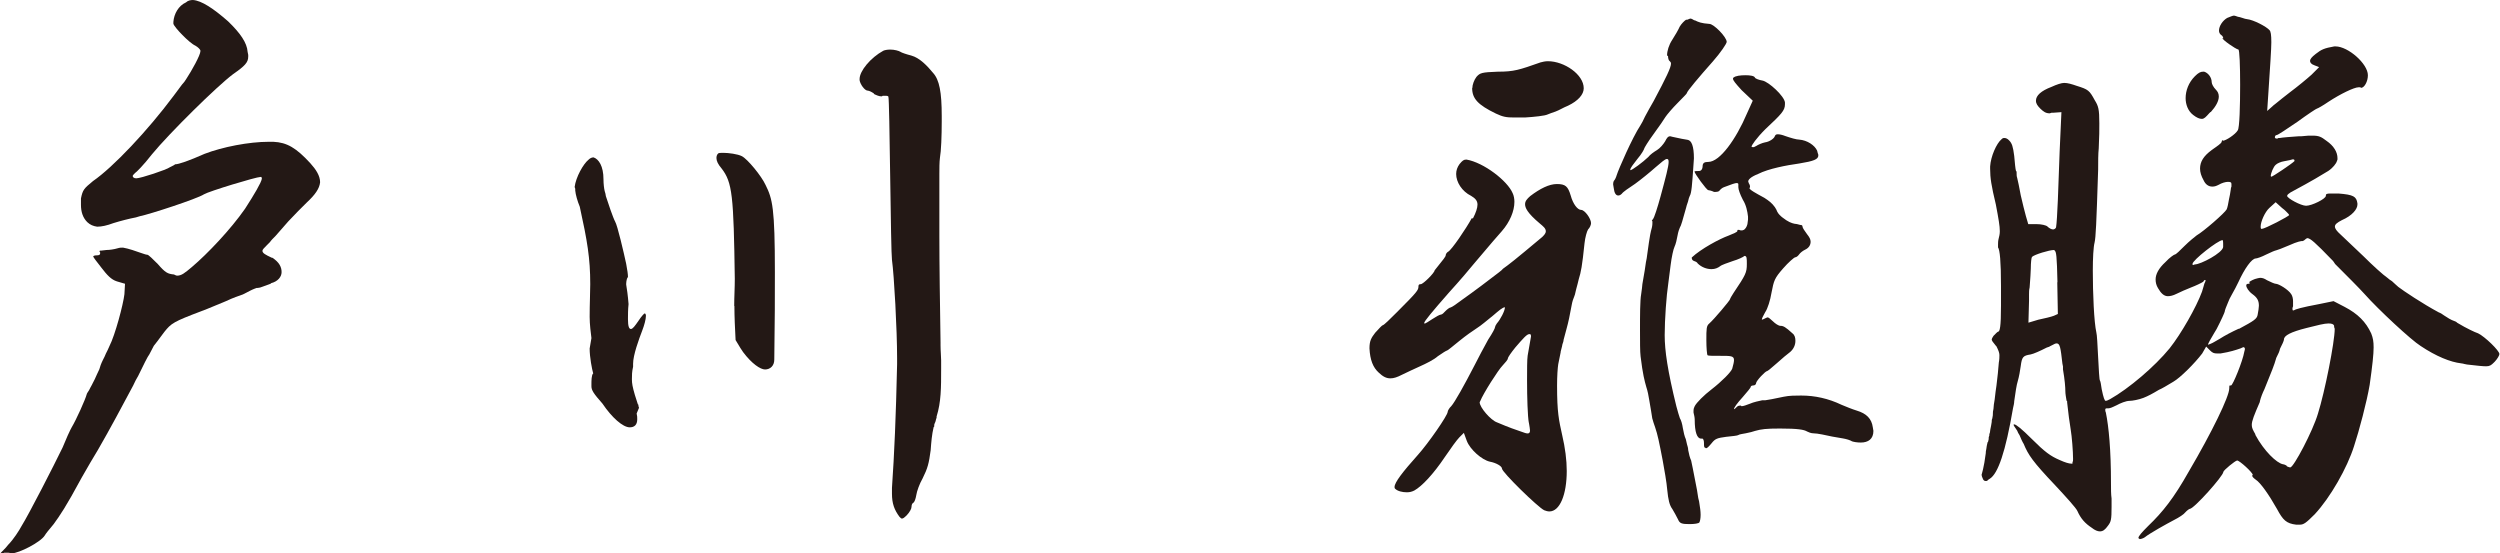
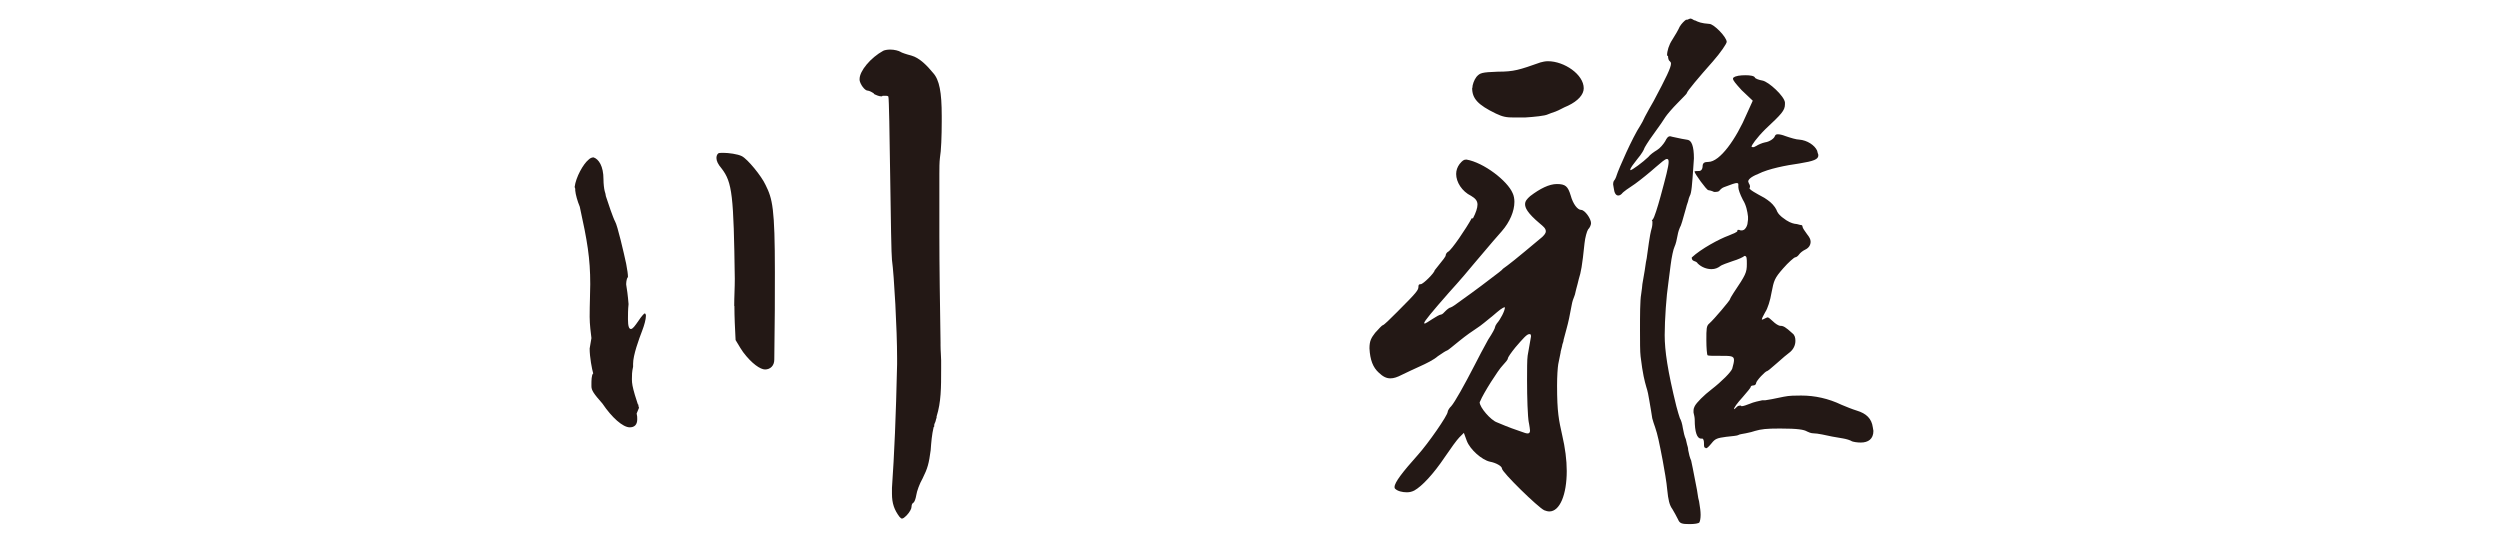
<svg xmlns="http://www.w3.org/2000/svg" id="_レイヤー_2" data-name="レイヤー 2" viewBox="0 0 126.6 28.02">
  <defs>
    <style>
      .cls-1 {
        fill: #231815;
        stroke-width: 0px;
      }
    </style>
  </defs>
  <g id="_テキスト" data-name="テキスト">
    <g>
-       <path class="cls-1" d="M10.15,2.57c0-.06-.12-.18-.26-.26-.29-.12-1.08-.94-1.11-1.11v-.09c.03-.41.26-.82.64-.99.09-.09.23-.12.35-.12.44.03,1.05.44,1.78,1.08.61.59.96,1.08.99,1.55l.03.15v.09c0,.29-.17.47-.76.88-.82.61-3.25,3.01-4.12,4.07-.41.53-.79.91-.85.94-.06.06-.12.12-.12.15,0,.06.06.12.18.12.23,0,1.55-.44,1.7-.56t.12-.06c.06-.03.12-.06.15-.09.18,0,.7-.18,1.49-.53.91-.35,2.25-.61,3.25-.61h.23c.7.03,1.17.32,1.87,1.08.29.32.5.64.5.97-.03.32-.26.64-.67,1.02-.21.2-.64.64-.94.96l-.64.73c-.12.12-.23.23-.29.32l-.15.15c-.15.15-.23.23-.23.29,0,.12.15.2.47.35h.03c.35.23.47.47.47.73,0,.23-.18.47-.53.56l-.03.03c-.15.06-.32.12-.41.15-.06.03-.18.06-.23.06h-.06s-.18.06-.35.15l-.35.18c-.18.06-.5.17-.88.35-.38.15-.82.35-1.23.5-1.4.53-1.52.61-1.87,1.05-.12.15-.23.32-.35.47l-.18.23c-.09.18-.18.35-.23.44-.06.06-.32.58-.56,1.08-.09.15-.18.32-.26.5-.5.94-1.2,2.25-1.78,3.25-.18.29-.56.94-.82,1.4-.82,1.52-1.11,1.93-1.43,2.37-.2.23-.41.5-.44.56-.21.35-1.32.91-1.67.91h-.06s-.06-.03-.12-.03h-.21c-.09.06-.15.06-.2.06,0-.03.06-.09.18-.21.06-.06.15-.15.23-.26.26-.26.56-.73.67-.94.38-.61,1.64-3.07,2.08-3.98l.26-.61c.09-.2.18-.38.2-.41.23-.38.7-1.43.76-1.67,0-.03.06-.12.12-.21l.06-.12s.12-.21.23-.44c.06-.15.15-.32.23-.5.03-.12.09-.29.18-.47.06-.12.12-.23.15-.32.03-.06.15-.29.18-.38.29-.56.7-2.11.76-2.63l.03-.53-.41-.12c-.29-.09-.5-.32-.79-.7-.23-.29-.41-.53-.41-.56s.06-.06.2-.06c.09,0,.15-.03.15-.09v-.06l-.03-.03s0-.06.03-.06h.06l.26-.03c.15,0,.38-.03.58-.09.09-.03.18-.03.26-.03.15.03.29.06.47.12l.44.15c.18.06.26.09.32.09s.29.23.53.47c.38.44.5.5.82.53.06.03.12.06.15.06.23,0,.38-.12.76-.44.79-.67,1.96-1.9,2.69-2.95.47-.73.82-1.32.85-1.52q0-.06-.03-.09h-.03c-.23,0-2.63.73-2.87.88-.35.23-2.78,1.02-3.25,1.11l-.2.06c-.32.06-.79.18-1.14.29-.32.12-.59.18-.82.18-.2-.03-.35-.09-.5-.23-.23-.23-.32-.53-.32-.88v-.32c.09-.44.15-.5.61-.88,1.02-.7,2.78-2.57,4.07-4.3l.44-.59c.09-.09.15-.18.2-.26.29-.44.73-1.23.73-1.43Z" />
      <path class="cls-1" d="M29.86,16.06c0-.73.03-1.2.03-1.67,0-1.32-.15-2.19-.53-3.92-.12-.29-.21-.61-.23-.82v-.09l-.03-.09c.06-.5.44-1.17.7-1.38.09-.09.18-.12.26-.12.26.09.5.44.5,1.11,0,.23.03.47.06.59.03.09.06.21.06.26.09.29.38,1.14.47,1.29.12.2.44,1.58.56,2.14.06.32.09.53.09.67-.09.09-.09.35-.09.38.03.15.09.59.12.99-.03.26-.03.59-.03.76,0,.38.06.5.15.5s.2-.15.38-.41c.15-.23.29-.38.32-.38s.06.06.06.12c0,.18-.09.5-.18.73-.18.47-.47,1.26-.47,1.7v.15c-.06.26-.06.44-.06.64s.03.38.15.79c.06.2.12.38.15.47l.03.03v.06l.03.09-.12.29c.03.12.03.2.03.29,0,.29-.15.41-.38.41-.35,0-.91-.5-1.38-1.2-.44-.5-.56-.67-.56-.88v-.12c0-.12,0-.47.09-.53-.06-.2-.18-.82-.18-1.26l.09-.53c-.03-.23-.09-.7-.09-1.08ZM37.18,15.5c0-.47.03-.91.03-1.38-.06-4.21-.12-4.88-.67-5.59-.18-.21-.26-.38-.26-.53,0-.09.03-.18.09-.23.03-.03.15-.03.26-.03.26,0,.73.06.94.17.29.15.99,1,1.2,1.46.35.7.47,1.17.47,4.42,0,1.11,0,2.52-.03,4.42,0,.32-.21.5-.47.5-.23,0-.67-.29-1.11-.88-.06-.09-.18-.26-.38-.61-.03-.58-.06-1.17-.06-1.73ZM44.26,4.74c-.12-.09-.26-.15-.32-.15-.15,0-.38-.32-.41-.53v-.06c0-.41.56-1.08,1.2-1.43.06-.03.2-.06.35-.06.21,0,.44.06.53.12.03.03.29.12.53.18.44.12.82.53,1.11.88.32.35.44.97.44,2.19v.26c0,.73-.03,1.52-.09,1.84-.03.23-.03.56-.03.82v3.13c0,1.46.03,3.54.06,5.41v.15c0,.29.03.56.03.76v.44c0,.94,0,1.67-.23,2.4v.06l-.03.09s-.03.15-.06.18l-.03.09v.09l-.03.03c-.09.38-.12.76-.15,1.17-.09.67-.15.91-.41,1.43-.15.26-.29.64-.32.85-.03.18-.09.35-.15.38-.06.03-.09.12-.09.21s-.09.26-.23.41c-.15.15-.2.18-.26.18-.03,0-.06-.03-.12-.09-.26-.35-.38-.67-.38-1.17v-.29c.12-1.75.2-3.57.26-6.26v-.32c0-1.43-.15-4.18-.26-4.97-.03-.2-.06-2.08-.09-4.21-.03-2.14-.06-3.98-.09-4.04,0-.06-.09-.06-.17-.06h-.12s-.03.03-.06.03c-.12,0-.26-.06-.38-.12Z" />
      <path class="cls-1" d="M74.59,11.06c.15-.29.23-.53.23-.7,0-.2-.12-.32-.32-.44-.47-.23-.76-.7-.76-1.11,0-.18.06-.35.17-.5.15-.18.21-.23.35-.23.88.15,2.08,1.08,2.34,1.7.06.12.09.29.09.44,0,.47-.23,1.02-.64,1.49-.26.29-.44.5-1.38,1.61-.21.26-.76.91-1.29,1.49-.85.97-1.26,1.46-1.26,1.55l.03.03c.06-.03.18-.09.38-.23.18-.12.38-.23.44-.23s.15-.09.23-.18c.09-.09.21-.18.26-.18.09-.03.26-.15.61-.41.5-.35,1.43-1.05,1.84-1.37.12-.09.18-.15.2-.18.32-.23.56-.41,1.99-1.61.09-.09.18-.18.18-.29,0-.15-.15-.26-.29-.38-.67-.56-.76-.82-.76-.99,0-.15.09-.26.26-.41.5-.38.96-.61,1.35-.61.44,0,.56.12.7.58.12.44.35.73.53.73s.5.44.5.67c0,.09-.06.23-.15.32-.06.09-.15.41-.18.7-.12,1.17-.18,1.46-.29,1.81-.03.15-.09.35-.12.47l-.03.12c-.03.15-.06.26-.09.32-.03.06-.09.23-.12.41-.09.5-.17.88-.26,1.2-.03.12-.09.35-.15.56,0,.06-.03.15-.06.23,0,.03-.03.15-.06.26s-.03.12-.03.15c-.03.18-.09.41-.12.59-.03.18-.06.61-.06,1.08,0,1.37.09,1.75.26,2.52.15.64.23,1.26.23,1.81,0,1.2-.35,2.05-.88,2.05-.09,0-.18-.03-.26-.06-.32-.15-2.14-1.93-2.14-2.11,0-.12-.29-.29-.61-.35-.41-.09-1-.61-1.17-1.05l-.15-.41-.23.23c-.12.12-.44.56-.73.99-.59.88-1.17,1.49-1.55,1.7-.12.06-.23.09-.38.09-.23,0-.47-.06-.59-.18-.03-.03-.03-.06-.03-.09,0-.23.41-.76,1.17-1.61.55-.61,1.52-2.02,1.52-2.19,0-.06.09-.21.18-.29.18-.2.67-1.08,1.17-2.05.18-.35.5-.97.7-1.32.23-.35.35-.58.35-.64,0-.03.03-.09.09-.18.18-.2.41-.64.41-.82-.12,0-.32.18-.59.41-.32.26-.64.53-.82.64-.23.15-.56.38-.88.64-.32.26-.61.5-.64.5s-.23.12-.47.29c-.2.18-.61.38-.88.5-.26.12-.7.32-.94.44-.23.12-.41.18-.58.18-.21,0-.38-.09-.59-.29-.29-.26-.44-.64-.47-1.23,0-.38.09-.53.29-.79.18-.2.35-.38.38-.38.06,0,.38-.32.73-.67,1.02-1.02,1.08-1.11,1.08-1.29,0-.09.03-.12.12-.12.12,0,.7-.58.7-.7.47-.58.56-.7.56-.76s.06-.15.12-.18c.18-.09.91-1.17,1.2-1.7ZM74.56,4.45c0-.15.09-.41.21-.56.18-.2.26-.23,1.08-.26.82,0,1.08-.09,2.16-.47.12-.03.23-.06.38-.06.82,0,1.81.67,1.81,1.37,0,.32-.29.64-.79.88-.15.06-.26.12-.32.15-.12.06-.23.12-.32.15-.09.03-.35.12-.41.15-.12.06-.64.12-1.14.15h-.53c-.41,0-.58-.03-.94-.2-.91-.44-1.2-.76-1.2-1.29ZM77.42,21.41c-.06-.32-.09-1.29-.09-2.14,0-.56,0-1.05.03-1.26l.17-.97c0-.12-.03-.12-.09-.12-.12,0-.32.23-.7.67-.21.26-.38.5-.38.56s-.12.2-.26.35c-.23.23-.99,1.43-1.14,1.81l-.03.06c0,.26.56.91.88,1.02.61.26.96.38,1.23.47.15.06.26.09.32.09.09,0,.12-.06.12-.15,0-.06-.03-.23-.06-.41ZM84.42,2.81c0-.23.09-.53.26-.79.15-.23.32-.53.38-.67.09-.15.23-.29.32-.35h.06l.15-.06c.06,0,.12.03.21.09h.03c.18.09.32.15.73.18.23,0,.88.67.88.91,0,.09-.32.56-.7.99-.7.79-1.32,1.52-1.32,1.61,0,.03-.21.23-.47.5-.26.26-.53.58-.61.7-.09.15-.29.44-.61.88-.26.35-.47.7-.47.73s-.12.26-.35.53c-.23.29-.29.38-.35.5v.06c.09,0,.64-.41.91-.67.09-.12.29-.26.44-.35.15-.09.32-.29.41-.44.09-.18.15-.26.26-.26l.12.03c.41.09.56.12.76.15.2.03.32.32.32.94l-.03.44c-.06.88-.09,1.32-.18,1.46-.03.06-.06.15-.09.29-.06.18-.09.26-.09.29-.18.64-.26.94-.32,1.02-.03.06-.09.23-.12.41-.03.18-.09.44-.15.56-.06.12-.15.53-.2.94l-.12.94c-.09.58-.18,1.81-.18,2.6s.15,1.81.59,3.6c.06.23.15.53.18.61.06.09.12.29.15.5.03.18.09.44.15.56l.06.26c.03.09.06.2.06.29.03.18.09.41.15.53.03.12.12.58.21,1.05.06.29.12.61.15.85.03.12.06.23.06.29.03.18.06.38.06.56s-.03.32-.06.38c-.03.06-.26.09-.5.09-.38,0-.5-.03-.58-.23-.06-.12-.23-.44-.29-.53-.15-.2-.21-.47-.26-.97-.03-.38-.15-1.05-.23-1.49-.18-.94-.26-1.32-.38-1.67-.06-.17-.12-.35-.15-.47l-.06-.38-.09-.53c-.03-.21-.09-.5-.15-.67-.09-.32-.18-.64-.29-1.55-.03-.23-.03-.76-.03-1.32,0-.73,0-1.52.06-1.84.03-.18.06-.47.06-.5.03-.15.06-.32.12-.7,0-.03.03-.23.06-.41.03-.15.06-.29.06-.35l.09-.64c.03-.23.09-.56.15-.76.03-.12.03-.23.03-.32l-.03-.03s.03-.06.06-.09c.06-.06.23-.59.38-1.14.26-.96.41-1.52.41-1.75,0-.12-.03-.15-.09-.15-.09,0-.29.18-.56.41-.29.26-.76.64-1.05.85-.32.21-.61.41-.67.5-.06.06-.12.09-.18.09-.12,0-.2-.12-.23-.38l-.03-.18c0-.12.03-.18.06-.21.03-.03.09-.15.12-.26.09-.29.79-1.9,1.2-2.52.06-.09.15-.26.23-.44.12-.23.29-.53.44-.79.64-1.2.88-1.7.88-1.9,0-.06-.03-.09-.06-.12-.06-.03-.09-.15-.09-.26ZM86.35,22.67c-.06,0-.06-.09-.06-.23,0-.12-.03-.23-.09-.23h-.06c-.2,0-.32-.32-.32-.97,0-.09-.03-.23-.06-.35v-.09c0-.09.03-.18.06-.23.09-.18.47-.56.85-.85.53-.41.99-.88,1.05-1.05.06-.21.09-.35.09-.44,0-.21-.18-.21-.64-.21s-.67,0-.7-.03-.06-.38-.06-.76c0-.58,0-.73.15-.85.23-.2,1.05-1.17,1.05-1.23,0-.03.09-.18.18-.32.61-.91.67-1.02.67-1.46,0-.29,0-.41-.12-.41-.06.06-.32.18-.59.26-.26.09-.58.2-.64.26-.12.09-.26.15-.44.15-.23,0-.5-.09-.7-.29-.03-.06-.09-.09-.18-.12-.09-.03-.12-.09-.12-.18.47-.44,1.4-.94,1.87-1.11.23-.09.44-.18.44-.23,0-.03,0-.06.03-.06h.06s.06.03.09.03c.06,0,.09,0,.15-.03.06-.03.15-.15.18-.29l.03-.23v-.15c-.03-.26-.09-.58-.26-.85-.15-.29-.23-.53-.23-.64v-.15q0-.06-.09-.06c-.06,0-.26.06-.64.21-.09.03-.18.12-.21.15-.03.09-.18.09-.29.09-.12-.06-.26-.09-.29-.09-.09,0-.7-.85-.7-.94,0-.03.15-.03.23-.03.12,0,.18-.12.18-.23,0-.18.09-.23.29-.23.58,0,1.4-1.14,1.96-2.46l.29-.64-.56-.53c-.32-.35-.44-.5-.44-.58,0-.03,0-.06.03-.06.09-.09.35-.12.61-.12.21,0,.44.03.47.12.03.06.21.12.38.15.32.06,1.11.79,1.14,1.11v.09c0,.32-.18.5-.99,1.26-.47.47-.7.82-.7.88,0,.03.03.03.06.03h.06l.12-.06c.09-.06.29-.15.44-.18.23-.03.47-.2.5-.32.03-.06.06-.09.15-.09s.23.03.38.09c.26.09.56.18.7.18.41.03.79.29.91.56l.03.12c.03.06.03.09.03.12,0,.2-.23.29-.97.41-.64.09-1.55.26-2.08.53-.38.15-.5.29-.5.38t.03.09s.06.09.06.15v.06l-.03.03c0,.09.32.26.76.5.23.15.38.26.53.47.06.09.09.15.12.23.06.12.18.23.26.29.29.23.47.29.61.32.06,0,.2.03.29.06.09,0,.12.03.12.09s.12.23.23.38c.12.15.18.26.18.38,0,.17-.09.32-.29.41-.12.06-.23.15-.29.23-.06.09-.15.15-.2.15s-.35.26-.61.56c-.44.5-.47.61-.59,1.23-.06.38-.2.82-.32.99-.12.21-.17.32-.17.38.03,0,.09-.03.15-.06.06-.03.12-.06.15-.06s.15.09.26.2c.12.12.29.23.38.23.15,0,.26.06.61.38.12.09.15.23.15.38,0,.21-.09.41-.26.56-.09.06-.47.38-.7.59-.23.2-.44.38-.47.38-.09,0-.56.5-.56.61,0,.06-.06.12-.15.12-.06,0-.12.03-.12.06,0,.06-.18.26-.41.53-.29.32-.44.53-.44.61.03,0,.06-.03.15-.12.06-.06.12-.06.2-.06l.03.03c.09,0,.26-.06.41-.12.2-.09.5-.15.64-.18h.15c.2-.03.38-.06.94-.18.29-.06.59-.06.88-.06.7,0,1.38.15,2.05.47.21.09.56.23.76.29.5.15.76.41.82.85l.03.18c0,.41-.26.59-.64.59-.18,0-.35-.03-.44-.06-.09-.06-.29-.12-.47-.15-.38-.06-.7-.12-1.05-.2-.15-.03-.35-.06-.47-.06-.09,0-.23-.06-.29-.09-.15-.09-.44-.15-1.37-.15-.7,0-.94.03-1.26.12-.09.03-.29.09-.47.12-.18.03-.35.06-.38.09-.03.03-.32.06-.62.09-.44.06-.55.09-.73.32-.15.18-.23.26-.29.26Z" />
-       <path class="cls-1" d="M112.58,1.96v-.06s-.03-.09-.09-.12c-.09-.06-.12-.15-.12-.23,0-.23.18-.5.41-.64.15-.06.29-.12.35-.12.03,0,.12.03.2.06.03,0,.15.03.23.06.09.03.18.06.23.06.32.03.99.38,1.14.56.06.06.09.23.09.61,0,.32-.06,1.23-.15,2.57l-.06.91.26-.23s.09-.09.18-.15c.18-.15.47-.38.73-.58.35-.26.85-.67,1.08-.88l.38-.38-.23-.09c-.18-.06-.23-.15-.23-.23s.09-.2.29-.35c.29-.23.44-.29.94-.38h.06c.64,0,1.64.88,1.64,1.46,0,.32-.18.64-.35.64l-.03-.03h-.09c-.23,0-.94.35-1.52.73-.29.2-.56.35-.59.35s-.47.29-.99.67c-.56.38-.99.67-1.05.67s-.09.06-.09.12c0,.03.03.06.12.06l.06-.03h.06c.15-.03.56-.06.99-.09h.12l.35-.03h.21c.32,0,.44.06.7.26.38.26.56.58.56.88v.06s0,.03-.03.09c-.03.12-.21.35-.44.5-.38.23-.76.47-1.9,1.08-.09.06-.18.12-.18.18,0,.12.7.5.96.5.29,0,1-.35,1-.5,0-.09.03-.12.23-.12h.41c.76.06.91.15.96.5v.06c0,.23-.26.56-.79.79-.23.12-.35.21-.35.32s.09.23.29.41c.12.12.7.67,1.17,1.11.44.44.99.94,1.2,1.08.06.06.15.12.23.17.12.12.26.23.32.29.26.2,1.23.85,2.05,1.29.09.03.18.09.26.15.18.12.35.23.53.29.09.03.12.06.15.09l.35.2.29.15c.18.09.32.15.41.18.35.17,1.08.88,1.08,1.05,0,.06-.09.23-.23.38l-.06.06c-.12.12-.2.18-.38.18s-.44-.03-.97-.09l-.15-.03s-.09-.03-.15-.03c-.53-.06-1.26-.35-2.05-.88-.47-.29-2.14-1.84-2.84-2.63-.26-.29-.91-.94-1.49-1.52-.03-.06-.12-.18-.18-.23-.82-.85-1.08-1.08-1.23-1.08t-.06.03c-.06.06-.15.12-.17.12h-.06s-.03,0-.15.03-.26.09-.47.18c-.35.15-.64.26-.67.26s-.26.09-.5.21c-.23.12-.47.2-.53.2-.2,0-.56.5-.88,1.2-.09.2-.21.41-.32.61-.09.15-.17.32-.2.41-.09.21-.17.41-.17.47,0,.03-.18.44-.41.88-.06.09-.09.15-.12.2-.18.29-.32.56-.32.59h.03s.18-.06.32-.15c.06-.03.15-.09.26-.15.23-.15.61-.35.94-.5h.03c.76-.41.91-.5.94-.73.03-.15.06-.35.06-.44,0-.26-.09-.41-.32-.58-.21-.15-.32-.35-.32-.44,0-.06.03-.09.12-.09.03,0,.06,0,.06-.06h-.03v-.03s.12-.09.29-.15c.09-.03.23-.06.26-.06.12,0,.21.03.35.12.18.09.38.18.44.18.15,0,.64.29.79.53.06.09.09.23.09.35v.26l-.03.09c0,.06,0,.12.03.12h.03c.09-.06.38-.15,1.29-.32l.73-.15.56.29c.67.35,1.08.76,1.35,1.35.09.23.12.41.12.7,0,.35-.06.91-.2,1.9-.15.88-.53,2.31-.79,3.1-.35,1.11-1.2,2.6-1.99,3.45-.44.44-.56.53-.76.53h-.18c-.5-.06-.67-.23-.97-.79-.41-.73-.85-1.35-1.08-1.49-.12-.09-.18-.15-.18-.21l.03-.03c0-.12-.67-.73-.79-.73-.09,0-.7.5-.7.58,0,.2-1.49,1.87-1.7,1.87-.03,0-.15.09-.23.18-.06.09-.32.26-.56.38-.38.2-1.23.67-1.49.88-.09.06-.2.09-.26.09l-.03-.03s-.03,0-.03-.03c0-.09.18-.29.5-.61.73-.7,1.29-1.4,2.05-2.75,1.17-1.99,2.05-3.8,2.05-4.21,0-.09,0-.15.03-.15h.06c.09,0,.59-1.23.67-1.7l.03-.12v-.06s-.03-.06-.06-.06-.09.03-.15.06c-.26.09-.53.18-1.02.26h-.18c-.15,0-.23-.03-.35-.15l-.2-.2-.2.35c-.38.5-1.11,1.23-1.46,1.43-.29.18-.64.38-.73.41-.35.21-.56.32-.79.41-.23.09-.56.15-.7.15-.18,0-.47.12-.67.23-.18.09-.32.15-.41.15h-.09s-.06,0-.06.06c0,.03,0,.09.03.15.15.73.26,1.9.26,3.57,0,.32,0,.56.03.79v.41c0,.67-.03.76-.18.96-.15.21-.26.29-.41.29-.12,0-.26-.06-.41-.18-.35-.23-.56-.47-.73-.85-.06-.15-.59-.73-1.14-1.32-1.11-1.17-1.35-1.52-1.58-2.08-.06-.09-.15-.29-.21-.44-.06-.09-.09-.15-.12-.23-.12-.18-.18-.26-.18-.29s0-.03.03-.03c.09,0,.38.23.88.73.67.67.96.88,1.43,1.08.26.12.47.18.58.18h.06v-.06c.03-.06.03-.09.03-.18,0-.38-.06-1.14-.12-1.49-.06-.38-.12-.79-.18-1.37v-.06l-.03-.03c-.03-.18-.06-.35-.06-.47,0-.2-.03-.59-.12-1.11v-.15l-.03-.15c-.09-.79-.12-1.02-.29-1.02-.06,0-.12.03-.23.09l-.12.06s-.03.03-.06.03l-.09.03c-.35.18-.67.32-.82.35-.38.06-.44.12-.5.59-.03.23-.09.56-.15.76-.06.18-.12.59-.18,1.02,0,.09-.03.23-.06.35-.38,2.22-.76,3.31-1.17,3.57-.06.03-.09.06-.12.09s-.06.03-.09.03c-.06,0-.12-.03-.15-.12-.03-.06-.06-.15-.06-.18v-.03s.12-.35.21-1.08c0-.06,0-.09.03-.23,0-.03.03-.21.06-.32l.03-.03v-.03c.03-.06.03-.15.03-.2l.03-.09v-.06l.03-.09c0-.06.03-.2.06-.35l.03-.18c0-.06,0-.12.03-.18.03-.12.03-.21.03-.26,0-.03,0-.12.03-.23,0-.09.03-.32.06-.47.03-.29.06-.5.09-.7.06-.47.09-.79.12-1.17.03-.15.03-.29.03-.38,0-.12-.06-.26-.15-.44l-.03-.03c-.15-.18-.21-.26-.21-.32,0-.03.03-.09.09-.18.09-.09.2-.21.23-.21.09,0,.15-.23.15-1.32v-.99c0-1.26-.06-1.84-.15-1.96v-.15c0-.06,0-.18.03-.29.03-.12.06-.23.06-.38,0-.26-.06-.61-.2-1.35-.23-.96-.29-1.35-.29-1.81v-.12c.03-.5.32-1.17.58-1.38.06-.06.09-.06.15-.06s.15.03.23.12c.15.15.2.32.26.79.03.35.06.67.09.76l.03.03v.06c0,.09,0,.18.03.26.03.12.12.53.18.88.09.38.2.85.26,1.05l.12.41h.41c.26,0,.5.06.56.12.09.09.21.15.29.15.06,0,.15-.06.15-.12.06-.35.12-2.05.18-3.83l.09-1.99-.41.03h-.09l-.09.03c-.21,0-.32-.09-.47-.23-.15-.15-.23-.26-.23-.41,0-.26.26-.5.79-.7.26-.12.5-.2.64-.2.18,0,.38.06.64.15.58.18.64.23.91.73.18.29.23.44.23,1.17,0,.29,0,.7-.03,1.26-.03.29-.03.67-.03,1.08-.09,2.81-.12,3.42-.18,3.69-.06.23-.09.79-.09,1.43,0,1.14.06,2.6.18,3.13.03.09.06.64.09,1.26.03.61.06,1.14.09,1.17.03.03.06.23.09.44.09.44.15.59.2.59s.12-.03.23-.09c.94-.53,2.25-1.64,3.01-2.57.58-.73,1.35-2.08,1.64-2.87.06-.18.09-.32.12-.41.03-.06.06-.12.06-.15s0-.03-.03-.03-.06.03-.09.09c-.09.06-.38.2-.62.29-.23.09-.55.23-.73.32-.18.09-.32.12-.44.12-.2,0-.35-.15-.5-.41-.09-.15-.12-.29-.12-.44,0-.26.15-.56.5-.88.21-.23.44-.38.47-.38.06,0,.26-.2.5-.44.23-.23.53-.47.61-.53.35-.2,1.43-1.14,1.52-1.32.03-.06.09-.32.12-.53.03-.12.06-.29.09-.5,0-.03,0-.06.03-.12v-.12c0-.09-.03-.12-.18-.12-.12,0-.32.06-.47.15-.12.06-.2.09-.32.09-.2,0-.35-.12-.44-.32-.12-.21-.18-.41-.18-.59,0-.35.18-.64.59-.94.26-.18.5-.35.5-.41l.03-.09h.03v.03c.15,0,.64-.32.76-.53.09-.12.12-1.26.12-2.31,0-.94-.03-1.78-.09-1.78-.15-.03-.82-.5-.82-.59ZM104.19,14.3c-.03-1.35-.06-1.58-.15-1.61v-.03h-.03c-.23,0-.99.23-1.11.35-.03.03-.06.29-.06.58,0,.15-.03.56-.06.97-.03.12-.03.23-.03.35v.32l-.03,1.11.5-.15c.29-.06.67-.15.79-.2l.2-.09-.03-1.61ZM111.94,5.67l-.06.06c-.18.2-.26.29-.38.29s-.26-.06-.44-.2c-.26-.2-.38-.53-.38-.85,0-.38.15-.79.47-1.11.18-.18.29-.23.41-.23h.06c.2.06.38.29.38.53,0,.09.09.26.21.38.09.09.15.2.15.35,0,.23-.15.5-.41.79ZM112.58,12.34s0-.18-.03-.18c-.23,0-1.52,1.02-1.52,1.2v.03s0,.03.03.03l.09-.03c.29,0,1.4-.58,1.43-.88v-.18ZM115.8,23.61s.12.06.18.06c.17,0,1.14-1.84,1.4-2.72.35-1.11.85-3.63.85-4.3l-.03-.09v-.06c-.03-.09-.12-.12-.29-.12-.2,0-.56.09-1.11.23-.79.2-1.14.38-1.14.58,0,.06-.09.26-.2.47-.03.15-.09.26-.15.38-.03.06-.06.12-.06.15-.06.23-.23.67-.58,1.52-.09.18-.18.41-.23.61v.03c-.29.67-.41.96-.41,1.17,0,.15.06.26.18.47v.03c.44.82,1.08,1.43,1.4,1.49.06,0,.18.06.2.09ZM114.92,10.53c-.23.21-.44.7-.44.94,0,.06,0,.09.03.12h.03c.15,0,1.38-.64,1.38-.7,0-.03-.06-.09-.15-.18-.06-.06-.09-.09-.21-.18l-.32-.29-.32.29ZM115.25,8.34c-.12.09-.26.44-.26.58t.03.03c.06,0,1.02-.64,1.17-.79v-.06s-.03-.03-.06-.03h-.03s-.21.06-.41.09c-.2.03-.38.12-.44.18Z" />
    </g>
  </g>
</svg>